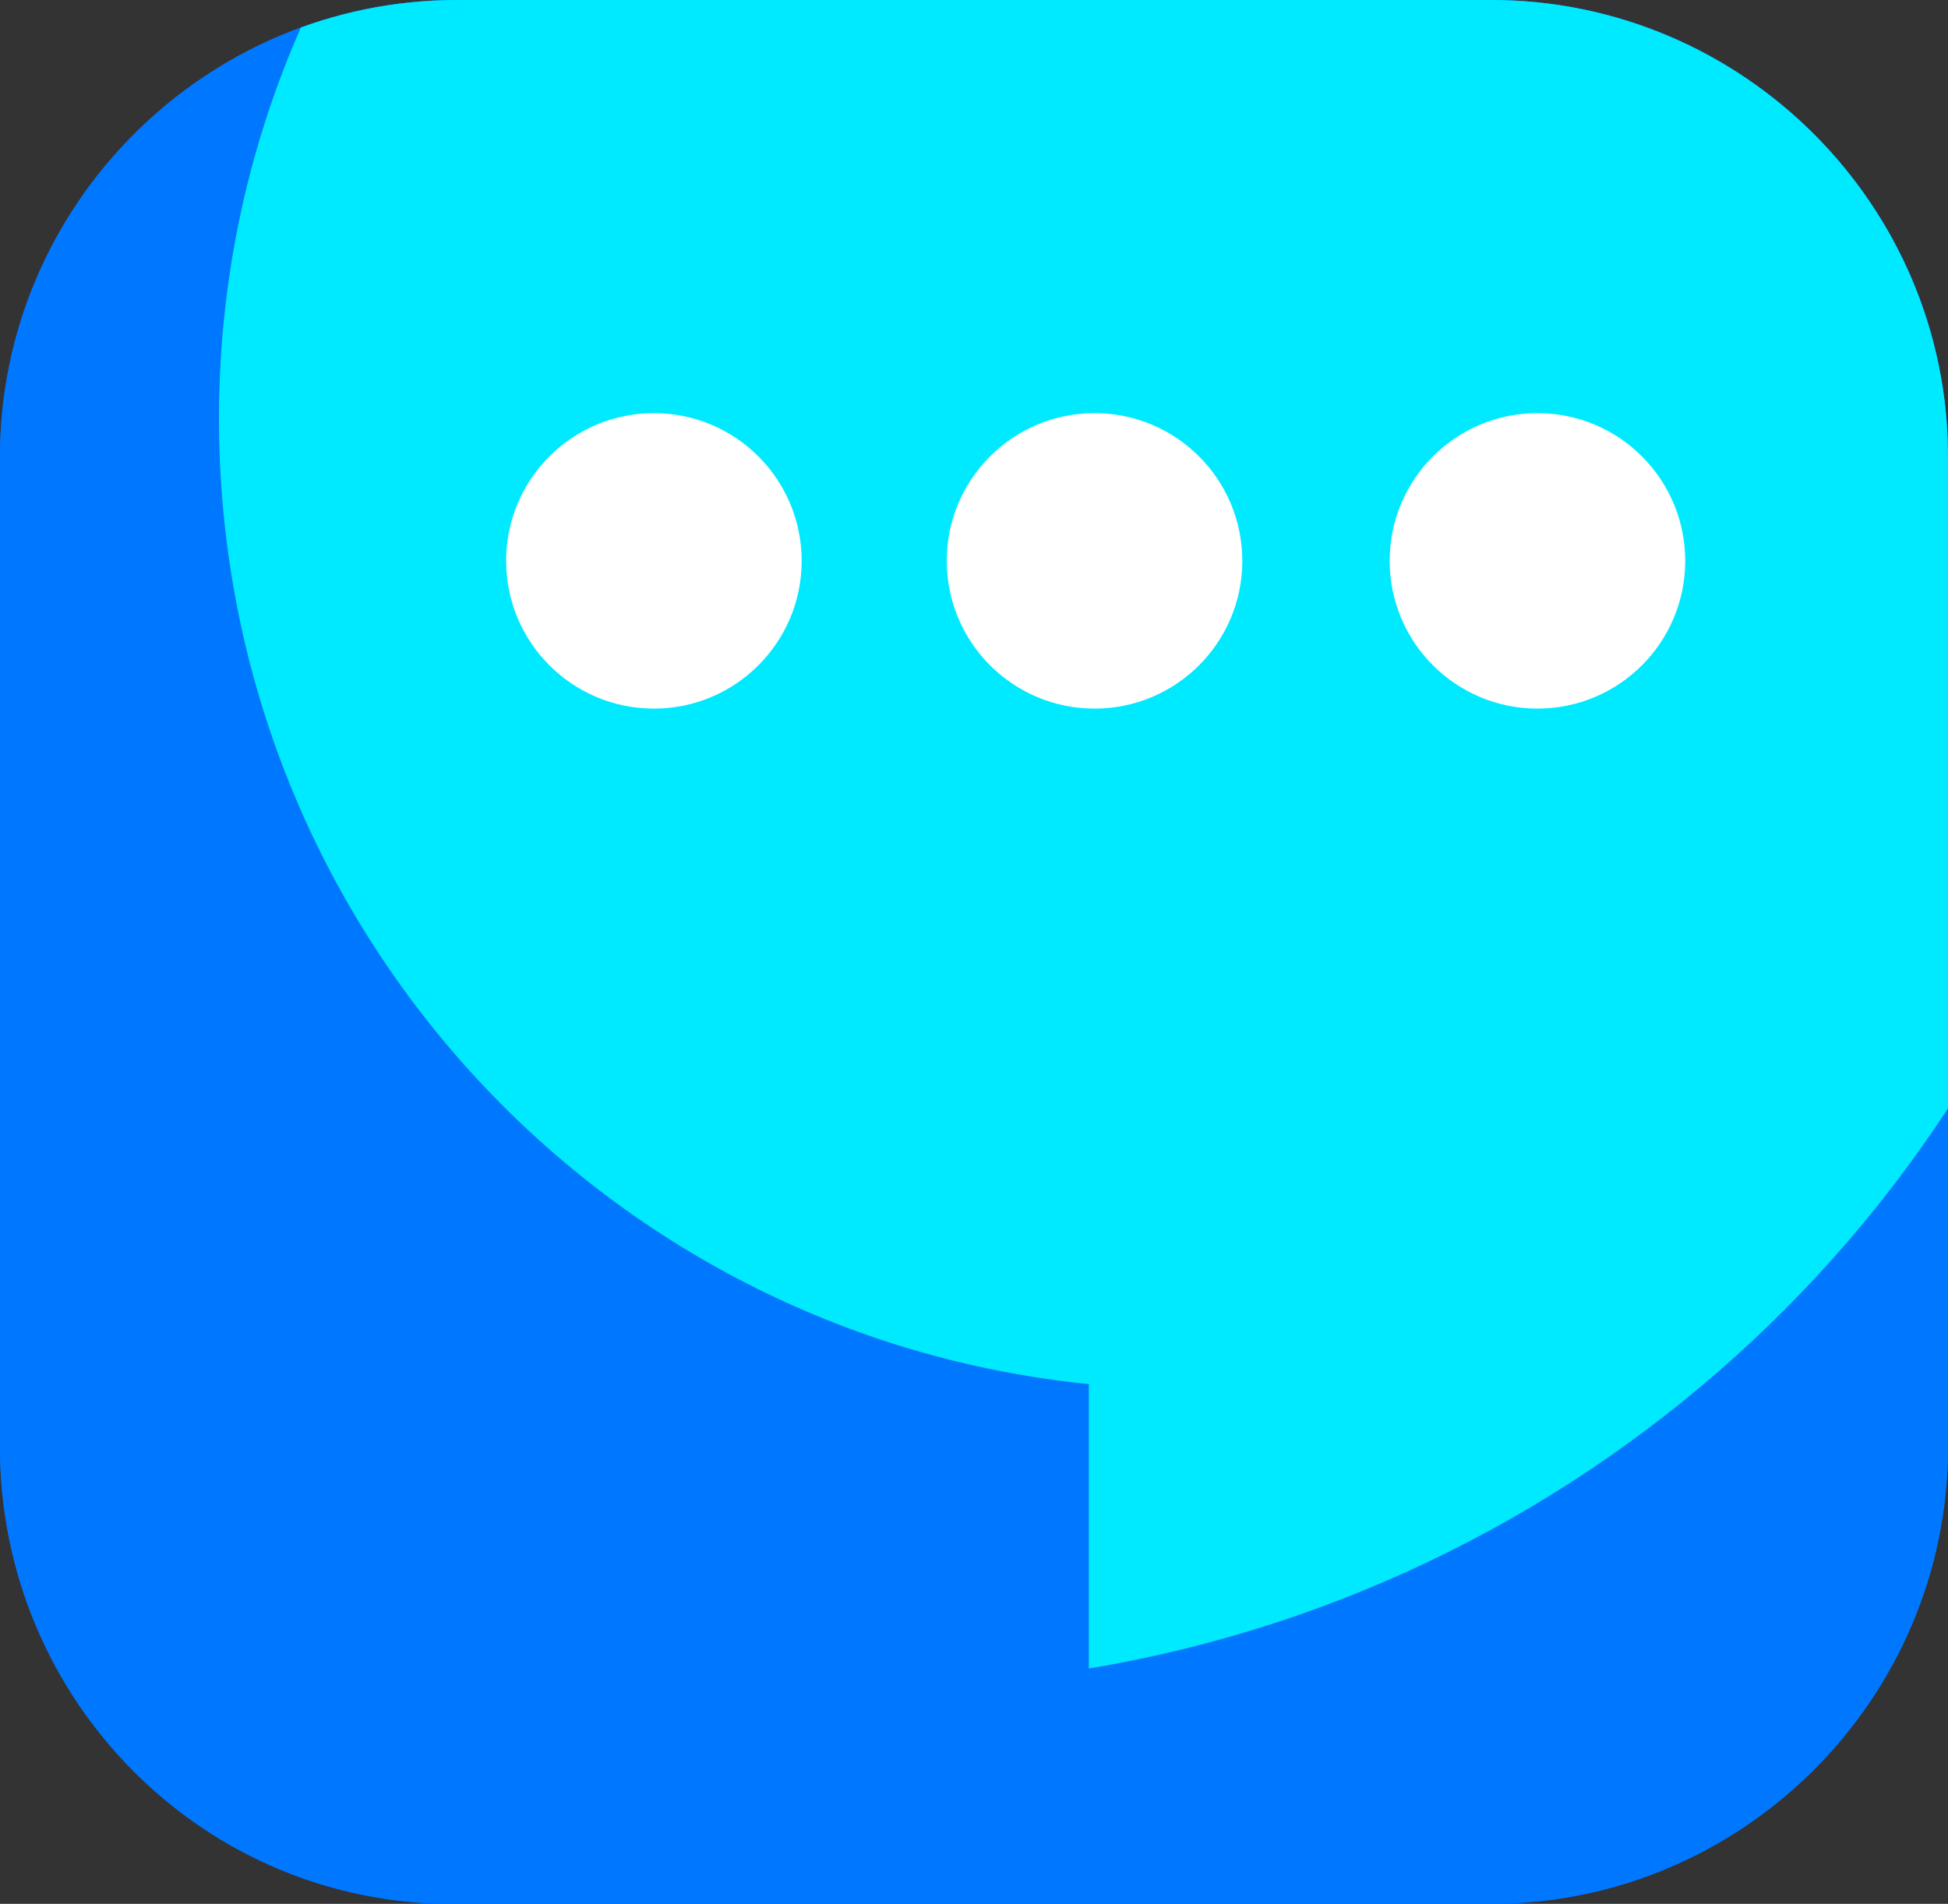
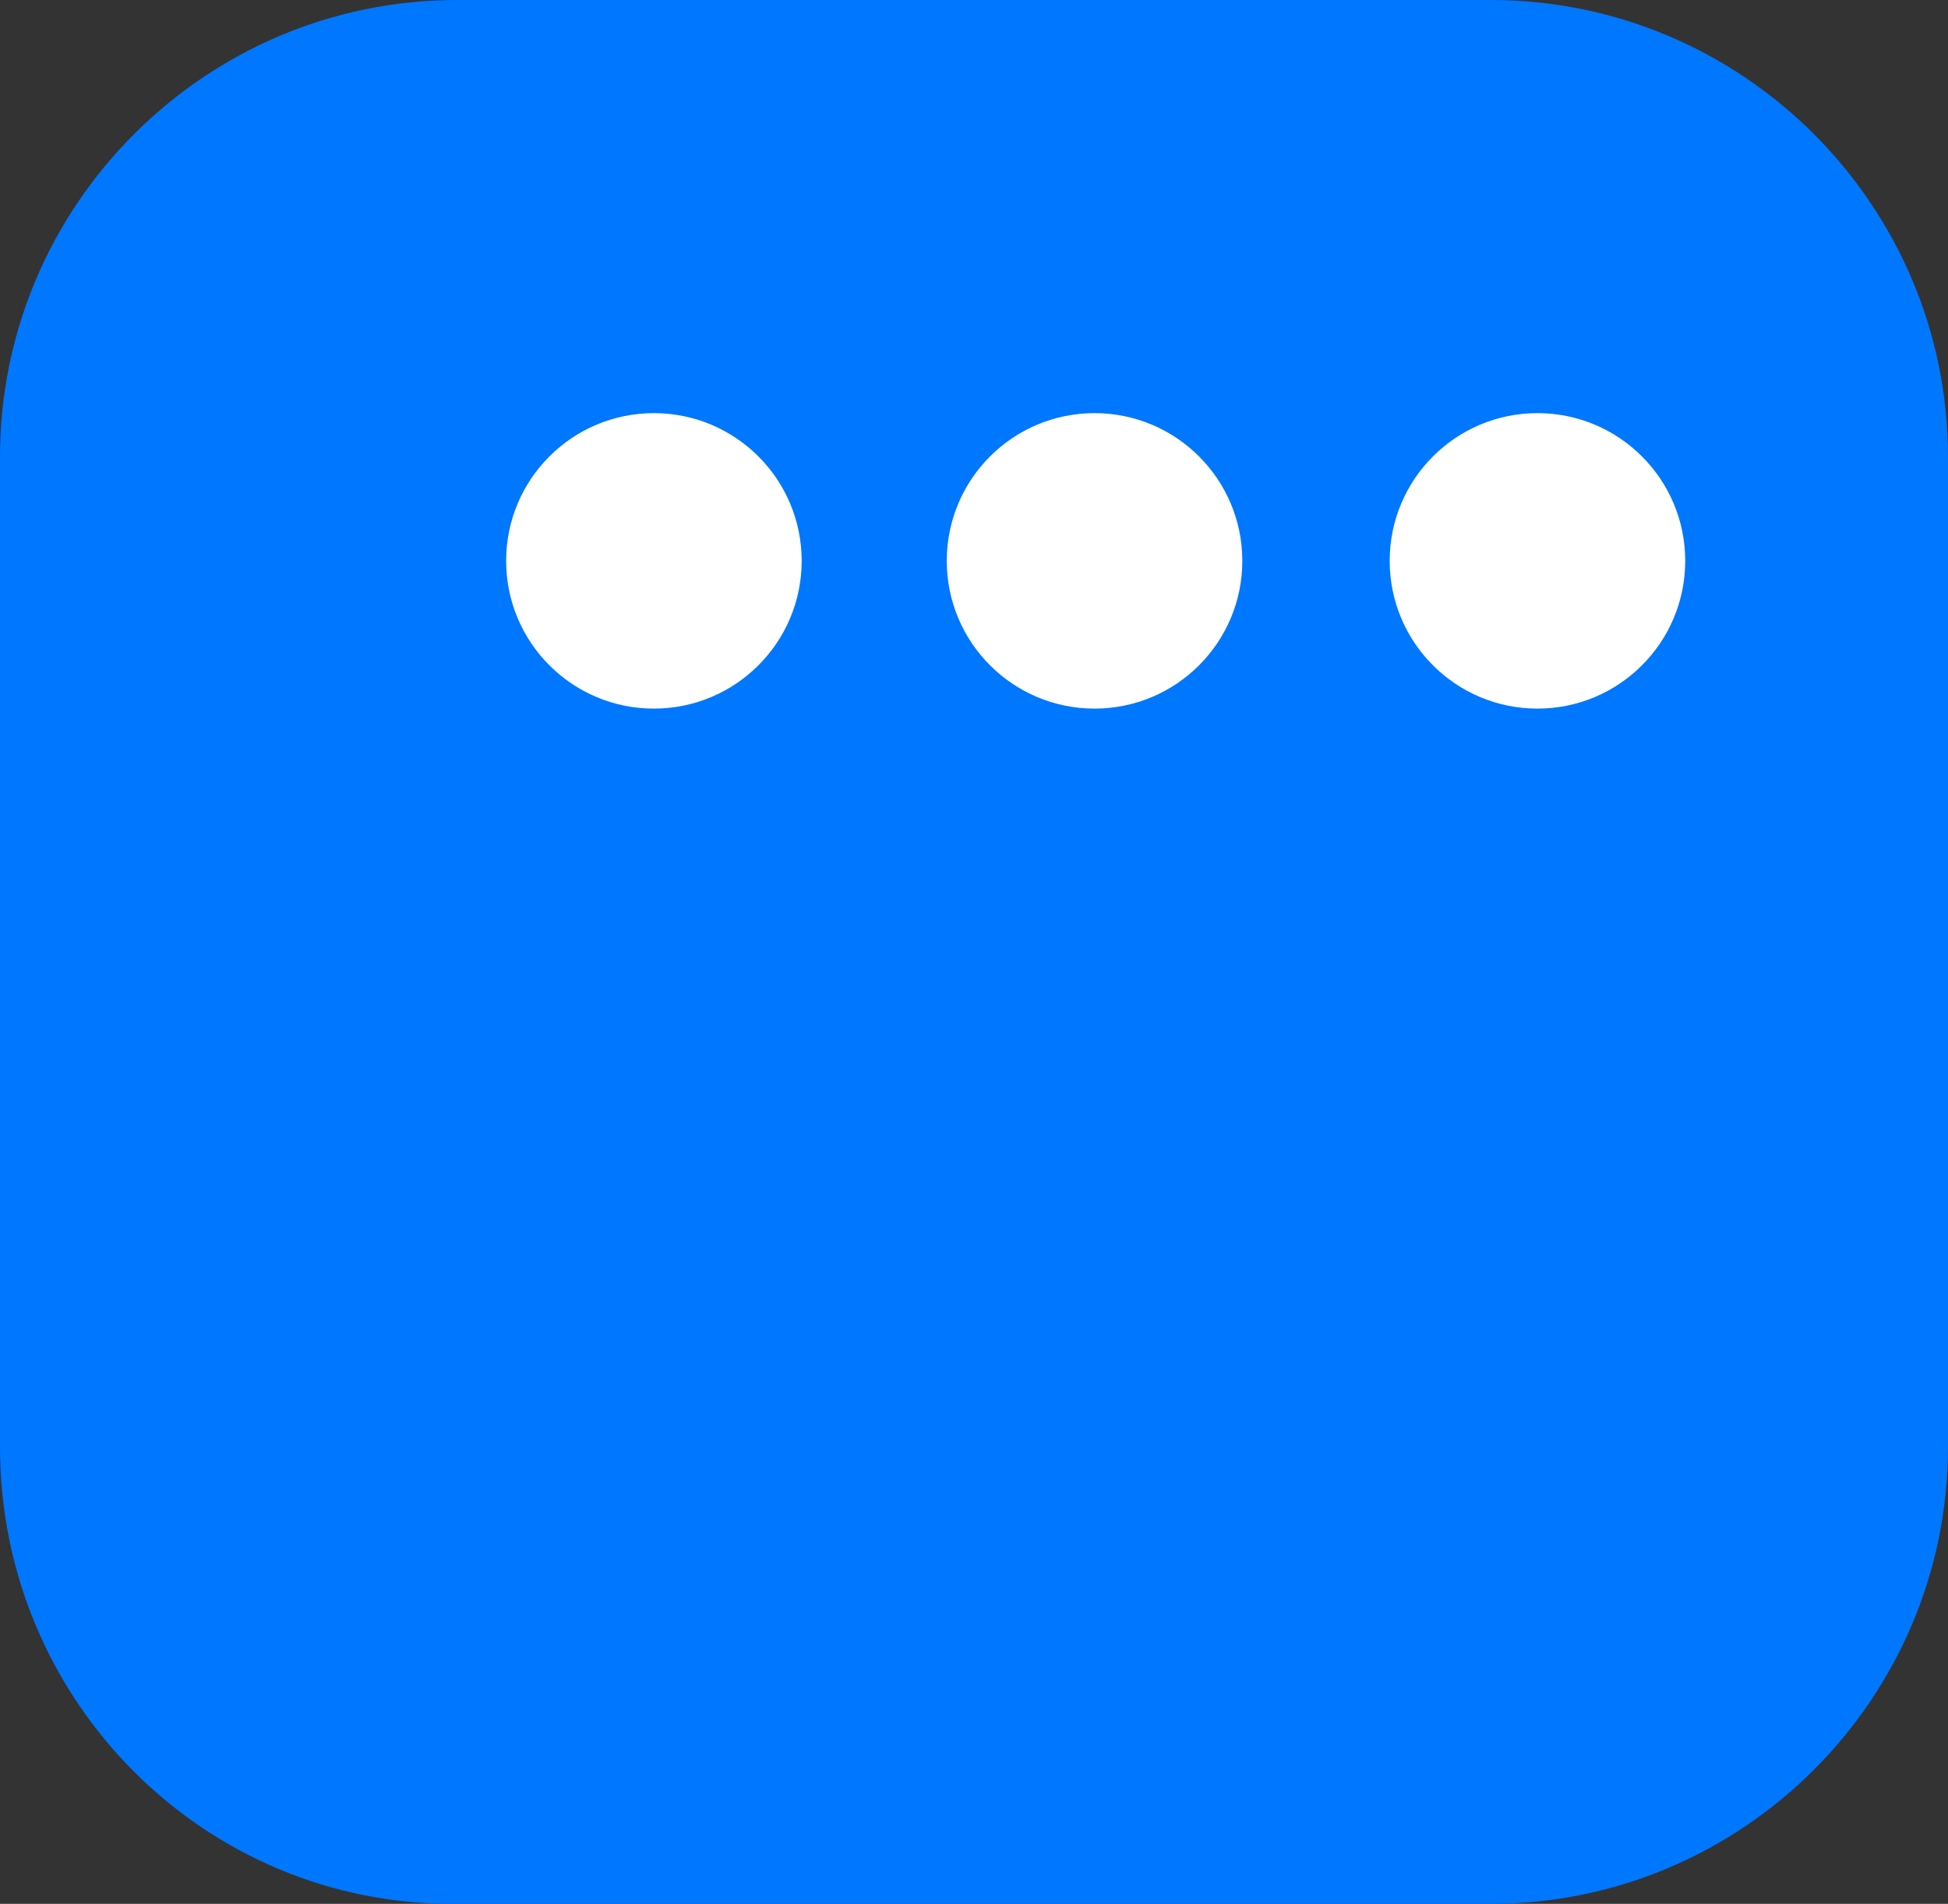
<svg xmlns="http://www.w3.org/2000/svg" xmlns:xlink="http://www.w3.org/1999/xlink" version="1.1" id="Слой_1" x="0px" y="0px" width="511.5px" height="500px" viewBox="0 0 511.5 500" style="enable-background:new 0 0 511.5 500;" xml:space="preserve">
  <rect x="0" y="0" width="511.5" height="500" fill="#333333" stroke="none" />
  <style type="text/css"> .st0{clip-path:url(#SVGID_00000088128611949596266820000007923028614277042106_);} .st1{fill:#0077FF;} .st2{fill:#00EAFF;} .st3{fill:#FFFFFF;} </style>
  <g>
    <g>
      <defs>
        <path id="SVGID_1_" d="M120,0h271.5c66.1,0,120,53.9,120,120V380c0,66.1-53.9,120-120,120H120C53.9,500.7,0,446.8,0,380V120 C0,53.9,53.9,0,120,0z" />
      </defs>
      <clipPath id="SVGID_00000132799450880625021670000011360633245089668230_">
        <use xlink:href="#SVGID_1_" style="overflow:visible;" />
      </clipPath>
      <g style="clip-path:url(#SVGID_00000132799450880625021670000011360633245089668230_);">
        <path class="st1" d="M120,0h271.5c66.1,0,120,53.9,120,120V380c0,66.1-53.9,120-120,120H120C53.9,500.7,0,446.8,0,380V120 C0,53.9,53.9,0,120,0z" />
-         <path class="st1" d="M120,0h271.5c66.1,0,120,53.9,120,120V380c0,66.1-53.9,120-120,120H120C53.9,500.7,0,446.8,0,380V120 C0,53.9,53.9,0,120,0z" />
-         <path class="st2" d="M556.7,185.3c7.2-23.7,11.5-49.6,11.5-75.4c0-140.8-114.2-255-255-255S57.5-31.6,57.5,109.9 c0,132.2,99.9,240.7,228.4,253.6v74.7C419.5,415.9,526.6,315.4,556.7,185.3L556.7,185.3z" />
        <circle class="st3" cx="171.7" cy="147.3" r="38.8" />
        <circle class="st3" cx="287.4" cy="147.3" r="38.8" />
        <circle class="st3" cx="403.7" cy="147.3" r="38.8" />
      </g>
    </g>
  </g>
</svg>